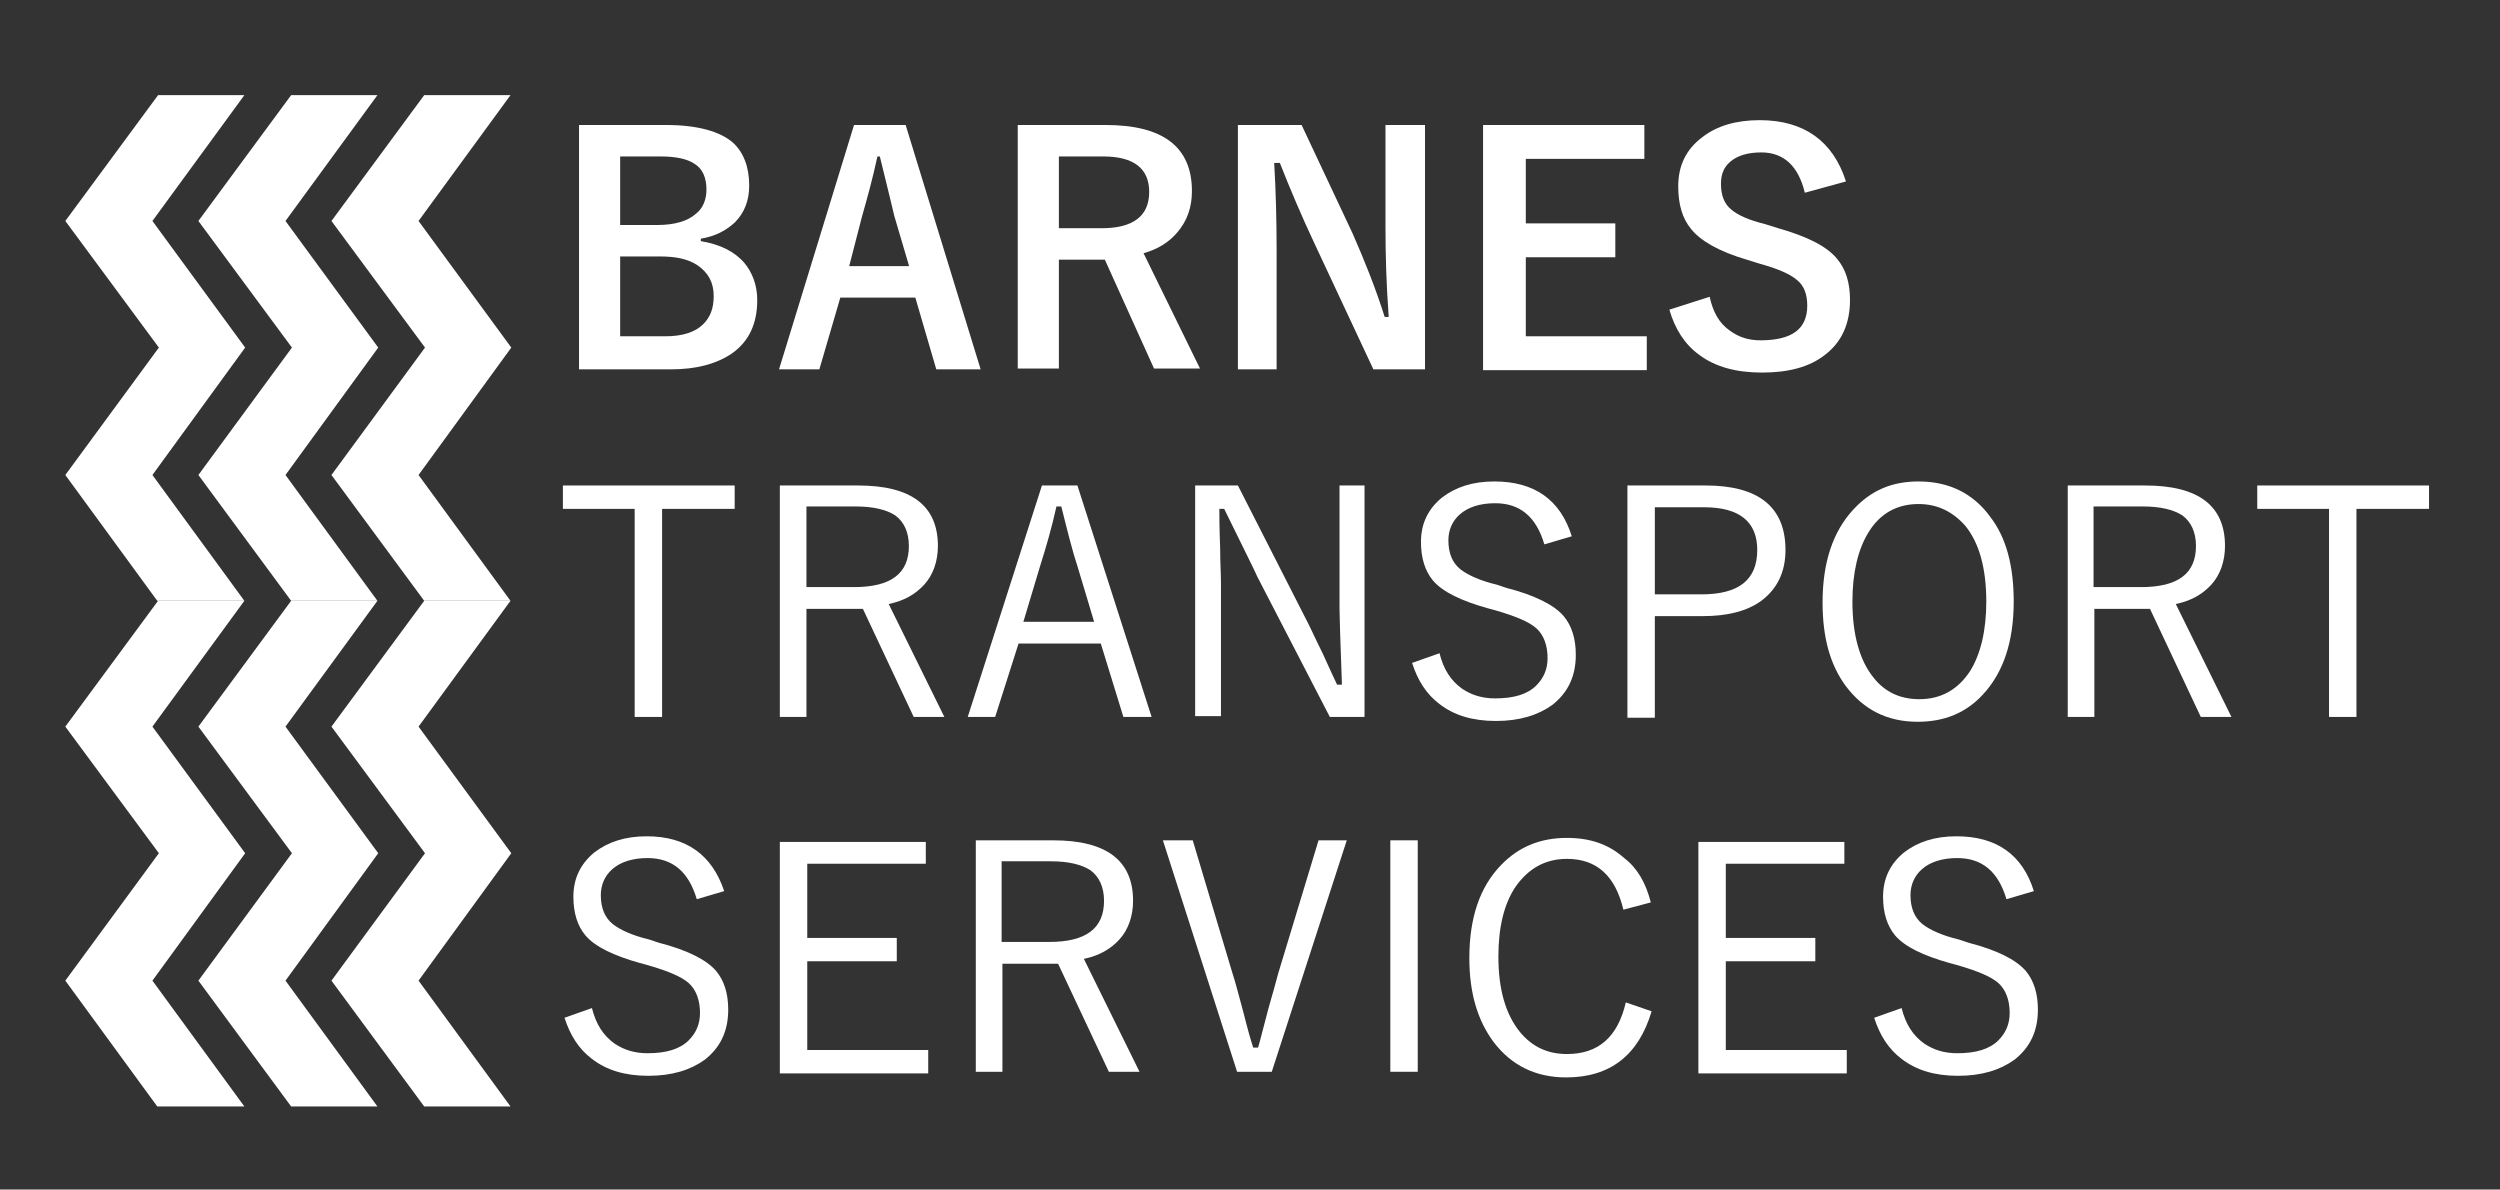
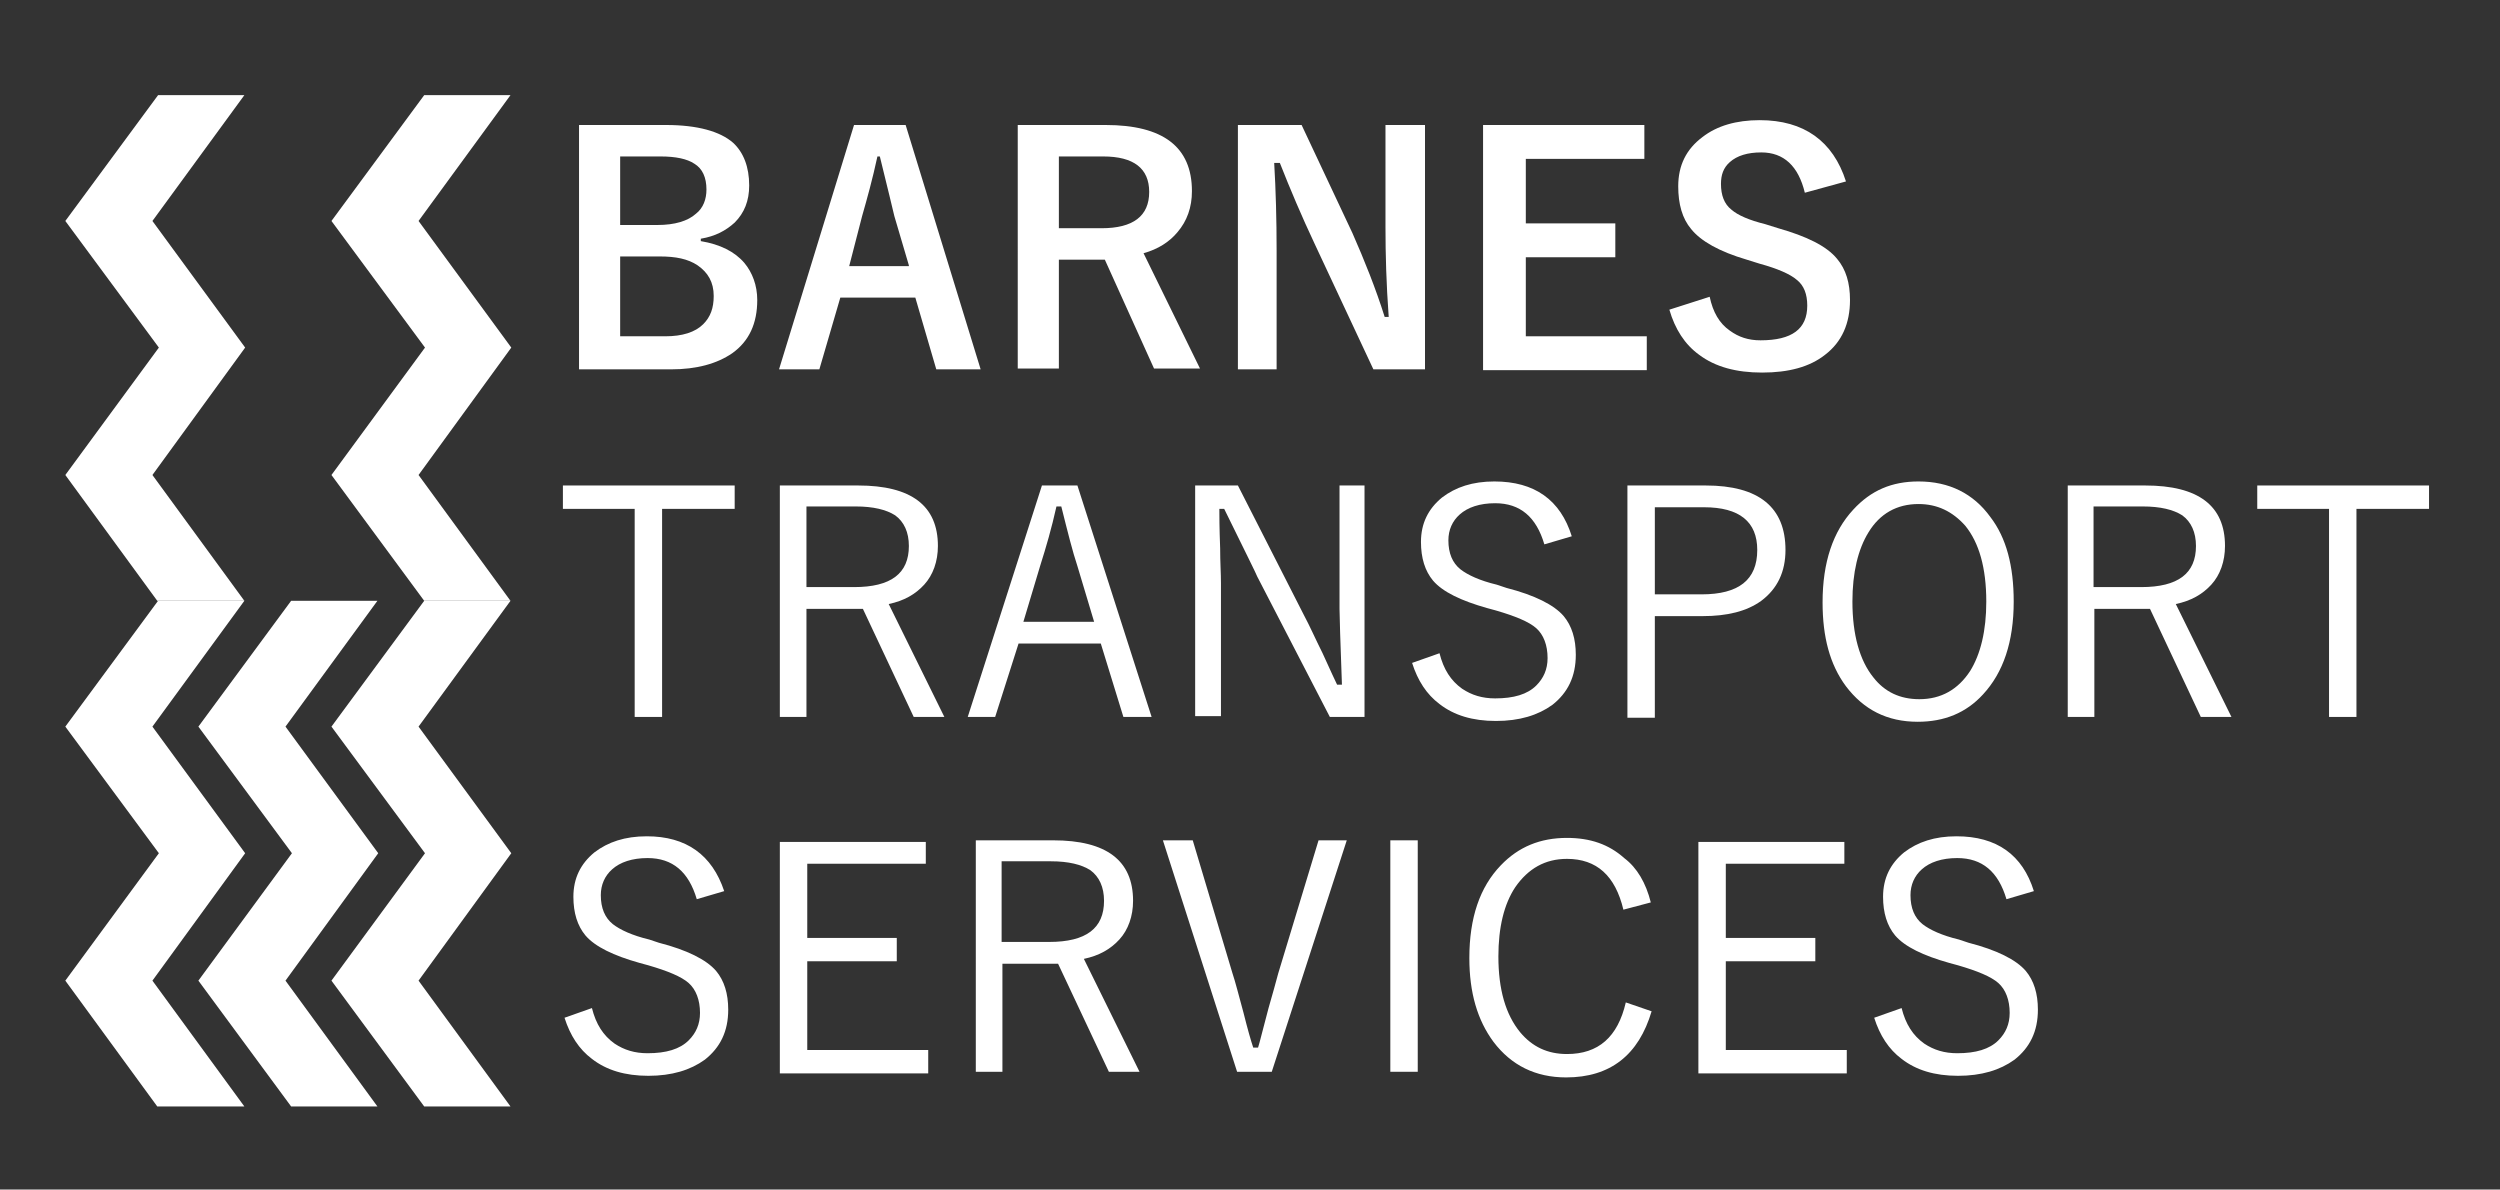
<svg xmlns="http://www.w3.org/2000/svg" version="1.1" id="Layer_1" x="0px" y="0px" viewBox="0 0 310 147.5" style="enable-background:new 0 0 310 147.5;" xml:space="preserve">
  <rect x="0" y="0" width="310" height="147.5" fill="#333333" stroke="none" />
  <style type="text/css">
	.st0{fill:#FFFFFF;}
</style>
  <g>
    <g>
      <g>
        <polygon class="st0" points="52.7,105.8 41.1,90.1 52.6,74.5 63.3,74.5 51.9,90.1 63.4,105.8 51.9,121.6 63.3,137.2 52.6,137.2      41.1,121.6    " />
        <polygon class="st0" points="36.2,105.8 24.6,90.1 36.1,74.5 46.8,74.5 35.4,90.1 46.9,105.8 35.4,121.6 46.8,137.2 36.1,137.2      24.6,121.6    " />
        <polygon class="st0" points="19.7,105.8 8.1,90.1 19.6,74.5 30.3,74.5 18.9,90.1 30.4,105.8 18.9,121.6 30.3,137.2 19.5,137.2      8.1,121.6    " />
      </g>
      <g>
        <polygon class="st0" points="52.7,43.1 41.1,27.4 52.6,11.8 63.3,11.8 51.9,27.4 63.4,43.1 51.9,58.9 63.3,74.5 52.6,74.5      41.1,58.9    " />
-         <polygon class="st0" points="36.2,43.1 24.6,27.4 36.1,11.8 46.8,11.8 35.4,27.4 46.9,43.1 35.4,58.9 46.8,74.5 36.1,74.5      24.6,58.9    " />
        <polygon class="st0" points="19.7,43.1 8.1,27.4 19.6,11.8 30.3,11.8 18.9,27.4 30.4,43.1 18.9,58.9 30.3,74.5 19.5,74.5      8.1,58.9    " />
      </g>
      <g>
        <line class="st0" x1="52.6" y1="137.2" x2="63.3" y2="137.2" />
        <line class="st0" x1="36.1" y1="137.2" x2="46.8" y2="137.2" />
-         <line class="st0" x1="19.6" y1="137.2" x2="30.3" y2="137.2" />
      </g>
    </g>
    <g>
      <path class="st0" d="M71.8,15.5h10.8c3.9,0,6.7,0.8,8.3,2.2c1.3,1.2,2,3,2,5.3c0,1.9-0.6,3.4-1.8,4.6c-1.1,1-2.4,1.7-4.2,2v0.3    c2.4,0.4,4.2,1.3,5.4,2.7c1,1.2,1.6,2.8,1.6,4.6c0,2.9-1,5.1-3.1,6.6c-1.9,1.3-4.4,2-7.6,2H71.8V15.5z M76.9,19.4v8.5h4.6    c2.2,0,3.8-0.5,4.8-1.4c0.9-0.7,1.3-1.8,1.3-3c0-1.5-0.5-2.6-1.5-3.2c-0.9-0.6-2.3-0.9-4.2-0.9H76.9z M76.9,31.8v9.9h5.6    c2.1,0,3.7-0.5,4.7-1.5c0.9-0.9,1.3-2,1.3-3.5c0-1.7-0.7-2.9-2-3.8c-1.2-0.8-2.7-1.1-4.7-1.1H76.9z" />
      <path class="st0" d="M112.3,15.5l9.3,30.3h-5.5l-2.6-8.9h-9.3l-2.6,8.9h-5l9.3-30.3H112.3z M112.7,32.9l-1.8-6.1    c-0.2-0.9-0.8-3.3-1.8-7.4h-0.3c-0.6,2.8-1.3,5.3-1.9,7.4l-1.6,6.2H112.7z" />
      <path class="st0" d="M126.2,15.5h10.9c7.1,0,10.7,2.7,10.7,8.2c0,2-0.6,3.7-1.8,5.1c-1,1.2-2.4,2.1-4.2,2.6l7,14.3h-5.7L137,32.2    l-1.4,0h-4.3v13.5h-5.1V15.5z M131.3,19.4v8.9h5.3c3.9,0,5.9-1.5,5.9-4.5c0-2.9-1.9-4.4-5.7-4.4H131.3z" />
      <path class="st0" d="M176.7,15.5v30.3h-6.4l-7.3-15.6c-1.6-3.4-3-6.7-4.3-10H158c0.2,3.4,0.3,7,0.3,10.9v14.7h-4.8V15.5h7.9    l6.3,13.4c1.5,3.4,2.9,6.9,4,10.4h0.5c-0.3-4.1-0.4-7.8-0.4-11.1V15.5H176.7z" />
      <path class="st0" d="M203.9,15.5v4.2h-14.7v8h11.1v4.2h-11.1v9.8h15v4.2h-20.3V15.5H203.9z" />
      <path class="st0" d="M228.9,22.5l-5.1,1.4c-0.8-3.3-2.6-5-5.4-5c-1.7,0-3,0.4-3.9,1.2c-0.8,0.7-1.1,1.6-1.1,2.7    c0,1.4,0.4,2.5,1.3,3.2c0.8,0.7,2.2,1.3,4.2,1.8l1.6,0.5c3.5,1,6,2.2,7.3,3.8c1.1,1.3,1.6,3,1.6,5.1c0,2.9-1,5.2-3.1,6.8    c-1.9,1.5-4.5,2.2-7.8,2.2c-3.2,0-5.8-0.7-7.8-2.2c-1.8-1.3-3-3.2-3.7-5.6l5-1.6c0.4,1.9,1.2,3.3,2.5,4.2c1.1,0.8,2.3,1.2,3.8,1.2    c3.9,0,5.8-1.4,5.8-4.3c0-1.4-0.4-2.5-1.3-3.2c-0.8-0.7-2.4-1.4-4.6-2l-1.6-0.5c-3.4-1-5.7-2.3-6.9-3.8c-1.1-1.3-1.6-3.1-1.6-5.3    c0-2.6,1-4.6,3-6.1c1.8-1.4,4.2-2.1,7.1-2.1C223.7,14.9,227.3,17.5,228.9,22.5z" />
      <path class="st0" d="M91.1,60.2v2.9h-9v25.8h-3.4V63.1h-8.9v-2.9H91.1z" />
      <path class="st0" d="M96.7,60.2h9.7c6.6,0,9.9,2.5,9.9,7.5c0,1.9-0.6,3.6-1.7,4.8c-1.1,1.2-2.5,2-4.4,2.4l6.9,14h-3.8l-6.3-13.4    H100v13.4h-3.3V60.2z M100,62.9v9.9h5.9c4.6,0,6.8-1.7,6.8-5.1c0-1.7-0.6-3-1.7-3.8c-1.1-0.7-2.7-1.1-4.9-1.1H100z" />
      <path class="st0" d="M133.6,60.2l9.2,28.7h-3.5l-2.8-9.1h-10.2l-2.9,9.1H120l9.2-28.7H133.6z M135.7,77.2l-2.1-7    c-0.6-1.8-1.2-4.2-2-7.4H131c-0.6,2.7-1.3,5.1-2,7.3l-2.1,7H135.7z" />
      <path class="st0" d="M169.2,60.2v28.7h-4.3l-9-17.4c-0.1-0.3-1.5-3.1-4.1-8.4h-0.6c0,0.7,0,2.3,0.1,4.9c0,1.7,0.1,3.1,0.1,4.3    v16.5h-3.2V60.2h5.3l8.2,16.1c0.7,1.3,1.4,2.9,2.3,4.7c1,2.2,1.6,3.5,1.8,3.9h0.6c-0.2-5.5-0.3-8.6-0.3-9.4V60.2H169.2z" />
      <path class="st0" d="M194.9,66.5l-3.4,1c-1-3.4-3-5.1-6.1-5.1c-1.9,0-3.4,0.5-4.4,1.4c-0.9,0.8-1.4,1.9-1.4,3.2    c0,1.6,0.5,2.8,1.5,3.6c0.9,0.7,2.4,1.4,4.5,1.9l1.2,0.4c3.5,0.9,5.9,2.1,7.1,3.5c1,1.2,1.5,2.8,1.5,4.8c0,2.7-1,4.7-2.9,6.2    c-1.8,1.3-4.1,2-7,2c-2.9,0-5.2-0.7-7-2.1c-1.6-1.2-2.7-2.9-3.4-5.1l3.4-1.2c0.5,2,1.4,3.4,2.8,4.4c1.2,0.8,2.5,1.2,4.1,1.2    c2.3,0,4-0.5,5.1-1.6c0.9-0.9,1.4-2,1.4-3.4c0-1.6-0.5-2.9-1.4-3.7c-0.9-0.8-2.6-1.5-5-2.2l-1.1-0.3c-3.2-0.9-5.5-2-6.7-3.4    c-1-1.2-1.5-2.8-1.5-4.8c0-2.3,0.9-4.1,2.6-5.5c1.7-1.3,3.8-2,6.5-2C190.3,59.7,193.5,62,194.9,66.5z" />
      <path class="st0" d="M201.9,60.2h9.6c6.6,0,9.9,2.7,9.9,8c0,2.7-1,4.8-3,6.3c-1.8,1.3-4.2,1.9-7.3,1.9h-5.9v12.6h-3.4V60.2z     M205.2,62.9v10.8h5.8c4.6,0,6.9-1.8,6.9-5.5c0-3.5-2.2-5.3-6.6-5.3H205.2z" />
      <path class="st0" d="M237.9,59.7c3.8,0,6.8,1.5,8.9,4.4c2,2.6,2.9,6.1,2.9,10.5c0,5-1.3,8.8-3.8,11.5c-2.1,2.3-4.8,3.4-8.1,3.4    c-3.8,0-6.7-1.5-8.9-4.4c-2-2.7-2.9-6.1-2.9-10.4c0-5,1.3-8.8,3.8-11.5C232,60.8,234.6,59.7,237.9,59.7z M237.9,62.5    c-2.7,0-4.8,1.2-6.2,3.5c-1.3,2.1-2,5-2,8.6c0,4.1,0.9,7.3,2.6,9.4c1.4,1.8,3.3,2.7,5.7,2.7c2.7,0,4.8-1.2,6.3-3.5    c1.3-2.1,2-5,2-8.6c0-4.2-0.9-7.3-2.6-9.4C242.1,63.4,240.2,62.5,237.9,62.5z" />
      <path class="st0" d="M256.3,60.2h9.7c6.6,0,9.9,2.5,9.9,7.5c0,1.9-0.6,3.6-1.7,4.8c-1.1,1.2-2.5,2-4.4,2.4l6.9,14h-3.8l-6.3-13.4    h-6.9v13.4h-3.3V60.2z M259.6,62.9v9.9h5.9c4.6,0,6.8-1.7,6.8-5.1c0-1.7-0.6-3-1.7-3.8c-1.1-0.7-2.7-1.1-4.9-1.1H259.6z" />
      <path class="st0" d="M301.2,60.2v2.9h-9v25.8h-3.4V63.1h-8.9v-2.9H301.2z" />
      <path class="st0" d="M89.8,110.5l-3.4,1c-1-3.4-3-5.1-6.1-5.1c-1.9,0-3.4,0.5-4.4,1.4c-0.9,0.8-1.4,1.9-1.4,3.2    c0,1.6,0.5,2.8,1.5,3.6c0.9,0.7,2.4,1.4,4.5,1.9l1.2,0.4c3.5,0.9,5.9,2.1,7.1,3.5c1,1.2,1.5,2.8,1.5,4.8c0,2.7-1,4.7-2.9,6.2    c-1.8,1.3-4.1,2-7,2c-2.9,0-5.2-0.7-7-2.1c-1.6-1.2-2.7-2.9-3.4-5.1l3.4-1.2c0.5,2,1.4,3.4,2.8,4.4c1.2,0.8,2.5,1.2,4.1,1.2    c2.3,0,4-0.5,5.1-1.6c0.9-0.9,1.4-2,1.4-3.4c0-1.6-0.5-2.9-1.4-3.7c-0.9-0.8-2.6-1.5-5-2.2l-1.1-0.3c-3.2-0.9-5.5-2-6.7-3.4    c-1-1.2-1.5-2.8-1.5-4.8c0-2.3,0.9-4.1,2.6-5.5c1.7-1.3,3.8-2,6.5-2C85.1,103.7,88.3,106,89.8,110.5z" />
      <path class="st0" d="M114.8,104.2v2.9h-14.7v9.2h11.1v2.9h-11.1v11h15v2.9H96.7v-28.7H114.8z" />
      <path class="st0" d="M120.9,104.2h9.7c6.6,0,9.9,2.5,9.9,7.5c0,1.9-0.6,3.6-1.7,4.8c-1.1,1.2-2.5,2-4.4,2.4l6.9,14h-3.8l-6.3-13.4    h-6.9v13.4h-3.3V104.2z M124.2,106.9v9.9h5.9c4.6,0,6.8-1.7,6.8-5.1c0-1.7-0.6-3-1.7-3.8c-1.1-0.7-2.7-1.1-4.9-1.1H124.2z" />
      <path class="st0" d="M167,104.2l-9.3,28.7h-4.3l-9.2-28.7h3.7l4.9,16.4c0.4,1.2,0.8,2.8,1.4,5c0.5,2,0.9,3.4,1.2,4.3h0.6    c0.2-0.6,0.6-2.3,1.3-4.9c0.5-1.7,0.9-3.2,1.2-4.3l5-16.5H167z" />
      <path class="st0" d="M175.8,104.2v28.7h-3.4v-28.7H175.8z" />
      <path class="st0" d="M204.7,111.9l-3.4,0.9c-1-4.2-3.3-6.3-7-6.3c-2.7,0-4.8,1.2-6.4,3.5c-1.4,2.1-2.1,5-2.1,8.6    c0,4.1,0.9,7.2,2.7,9.4c1.5,1.8,3.4,2.7,5.8,2.7c3.9,0,6.3-2.1,7.3-6.4l3.2,1.1c-1.6,5.4-5.1,8.2-10.6,8.2c-3.8,0-6.8-1.5-9-4.4    c-2-2.7-3-6.1-3-10.4c0-5,1.3-8.8,3.9-11.5c2.2-2.3,4.9-3.4,8.2-3.4c2.9,0,5.2,0.8,7.1,2.5C203,107.6,204.1,109.5,204.7,111.9z" />
      <path class="st0" d="M228.7,104.2v2.9H214v9.2h11.1v2.9H214v11h15v2.9h-18.4v-28.7H228.7z" />
      <path class="st0" d="M252.2,110.5l-3.4,1c-1-3.4-3-5.1-6.1-5.1c-1.9,0-3.4,0.5-4.4,1.4c-0.9,0.8-1.4,1.9-1.4,3.2    c0,1.6,0.5,2.8,1.5,3.6c0.9,0.7,2.4,1.4,4.5,1.9l1.2,0.4c3.5,0.9,5.9,2.1,7.1,3.5c1,1.2,1.5,2.8,1.5,4.8c0,2.7-1,4.7-2.9,6.2    c-1.8,1.3-4.1,2-7,2c-2.9,0-5.2-0.7-7-2.1c-1.6-1.2-2.7-2.9-3.4-5.1l3.4-1.2c0.5,2,1.4,3.4,2.8,4.4c1.2,0.8,2.5,1.2,4.1,1.2    c2.3,0,4-0.5,5.1-1.6c0.9-0.9,1.4-2,1.4-3.4c0-1.6-0.5-2.9-1.4-3.7c-0.9-0.8-2.6-1.5-5-2.2l-1.1-0.3c-3.2-0.9-5.5-2-6.7-3.4    c-1-1.2-1.5-2.8-1.5-4.8c0-2.3,0.9-4.1,2.6-5.5c1.7-1.3,3.8-2,6.5-2C247.6,103.7,250.8,106,252.2,110.5z" />
    </g>
  </g>
</svg>